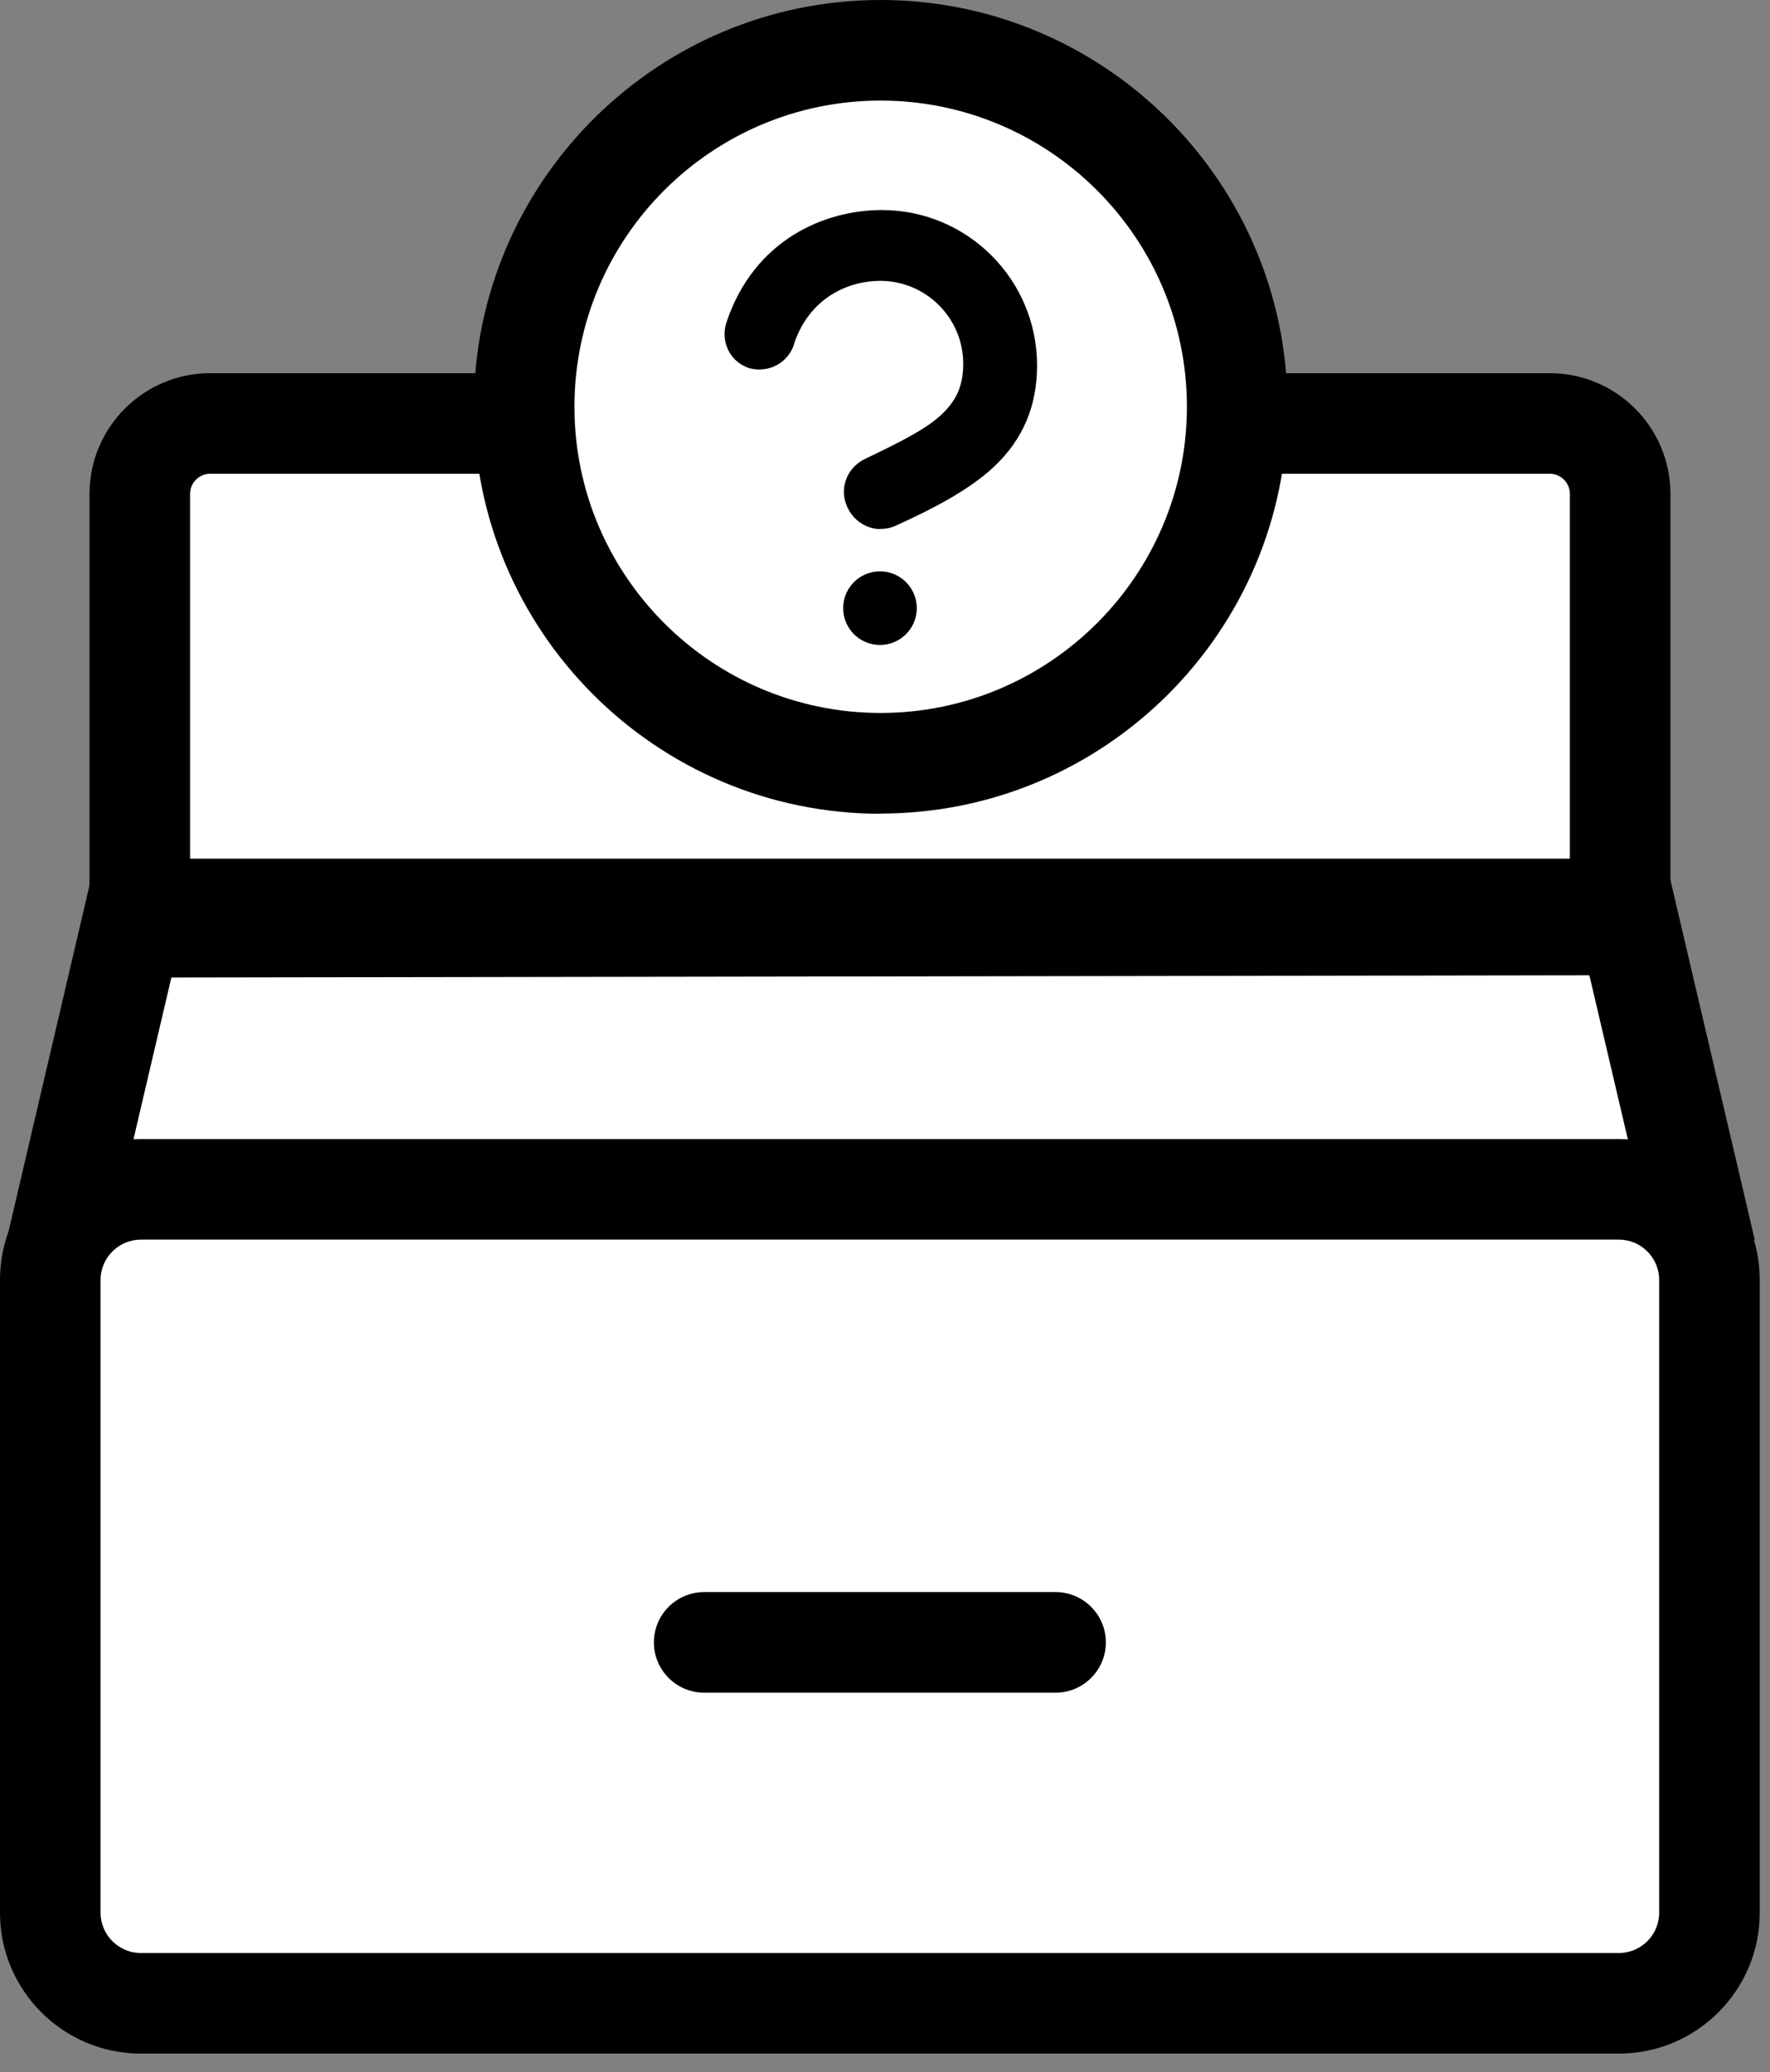
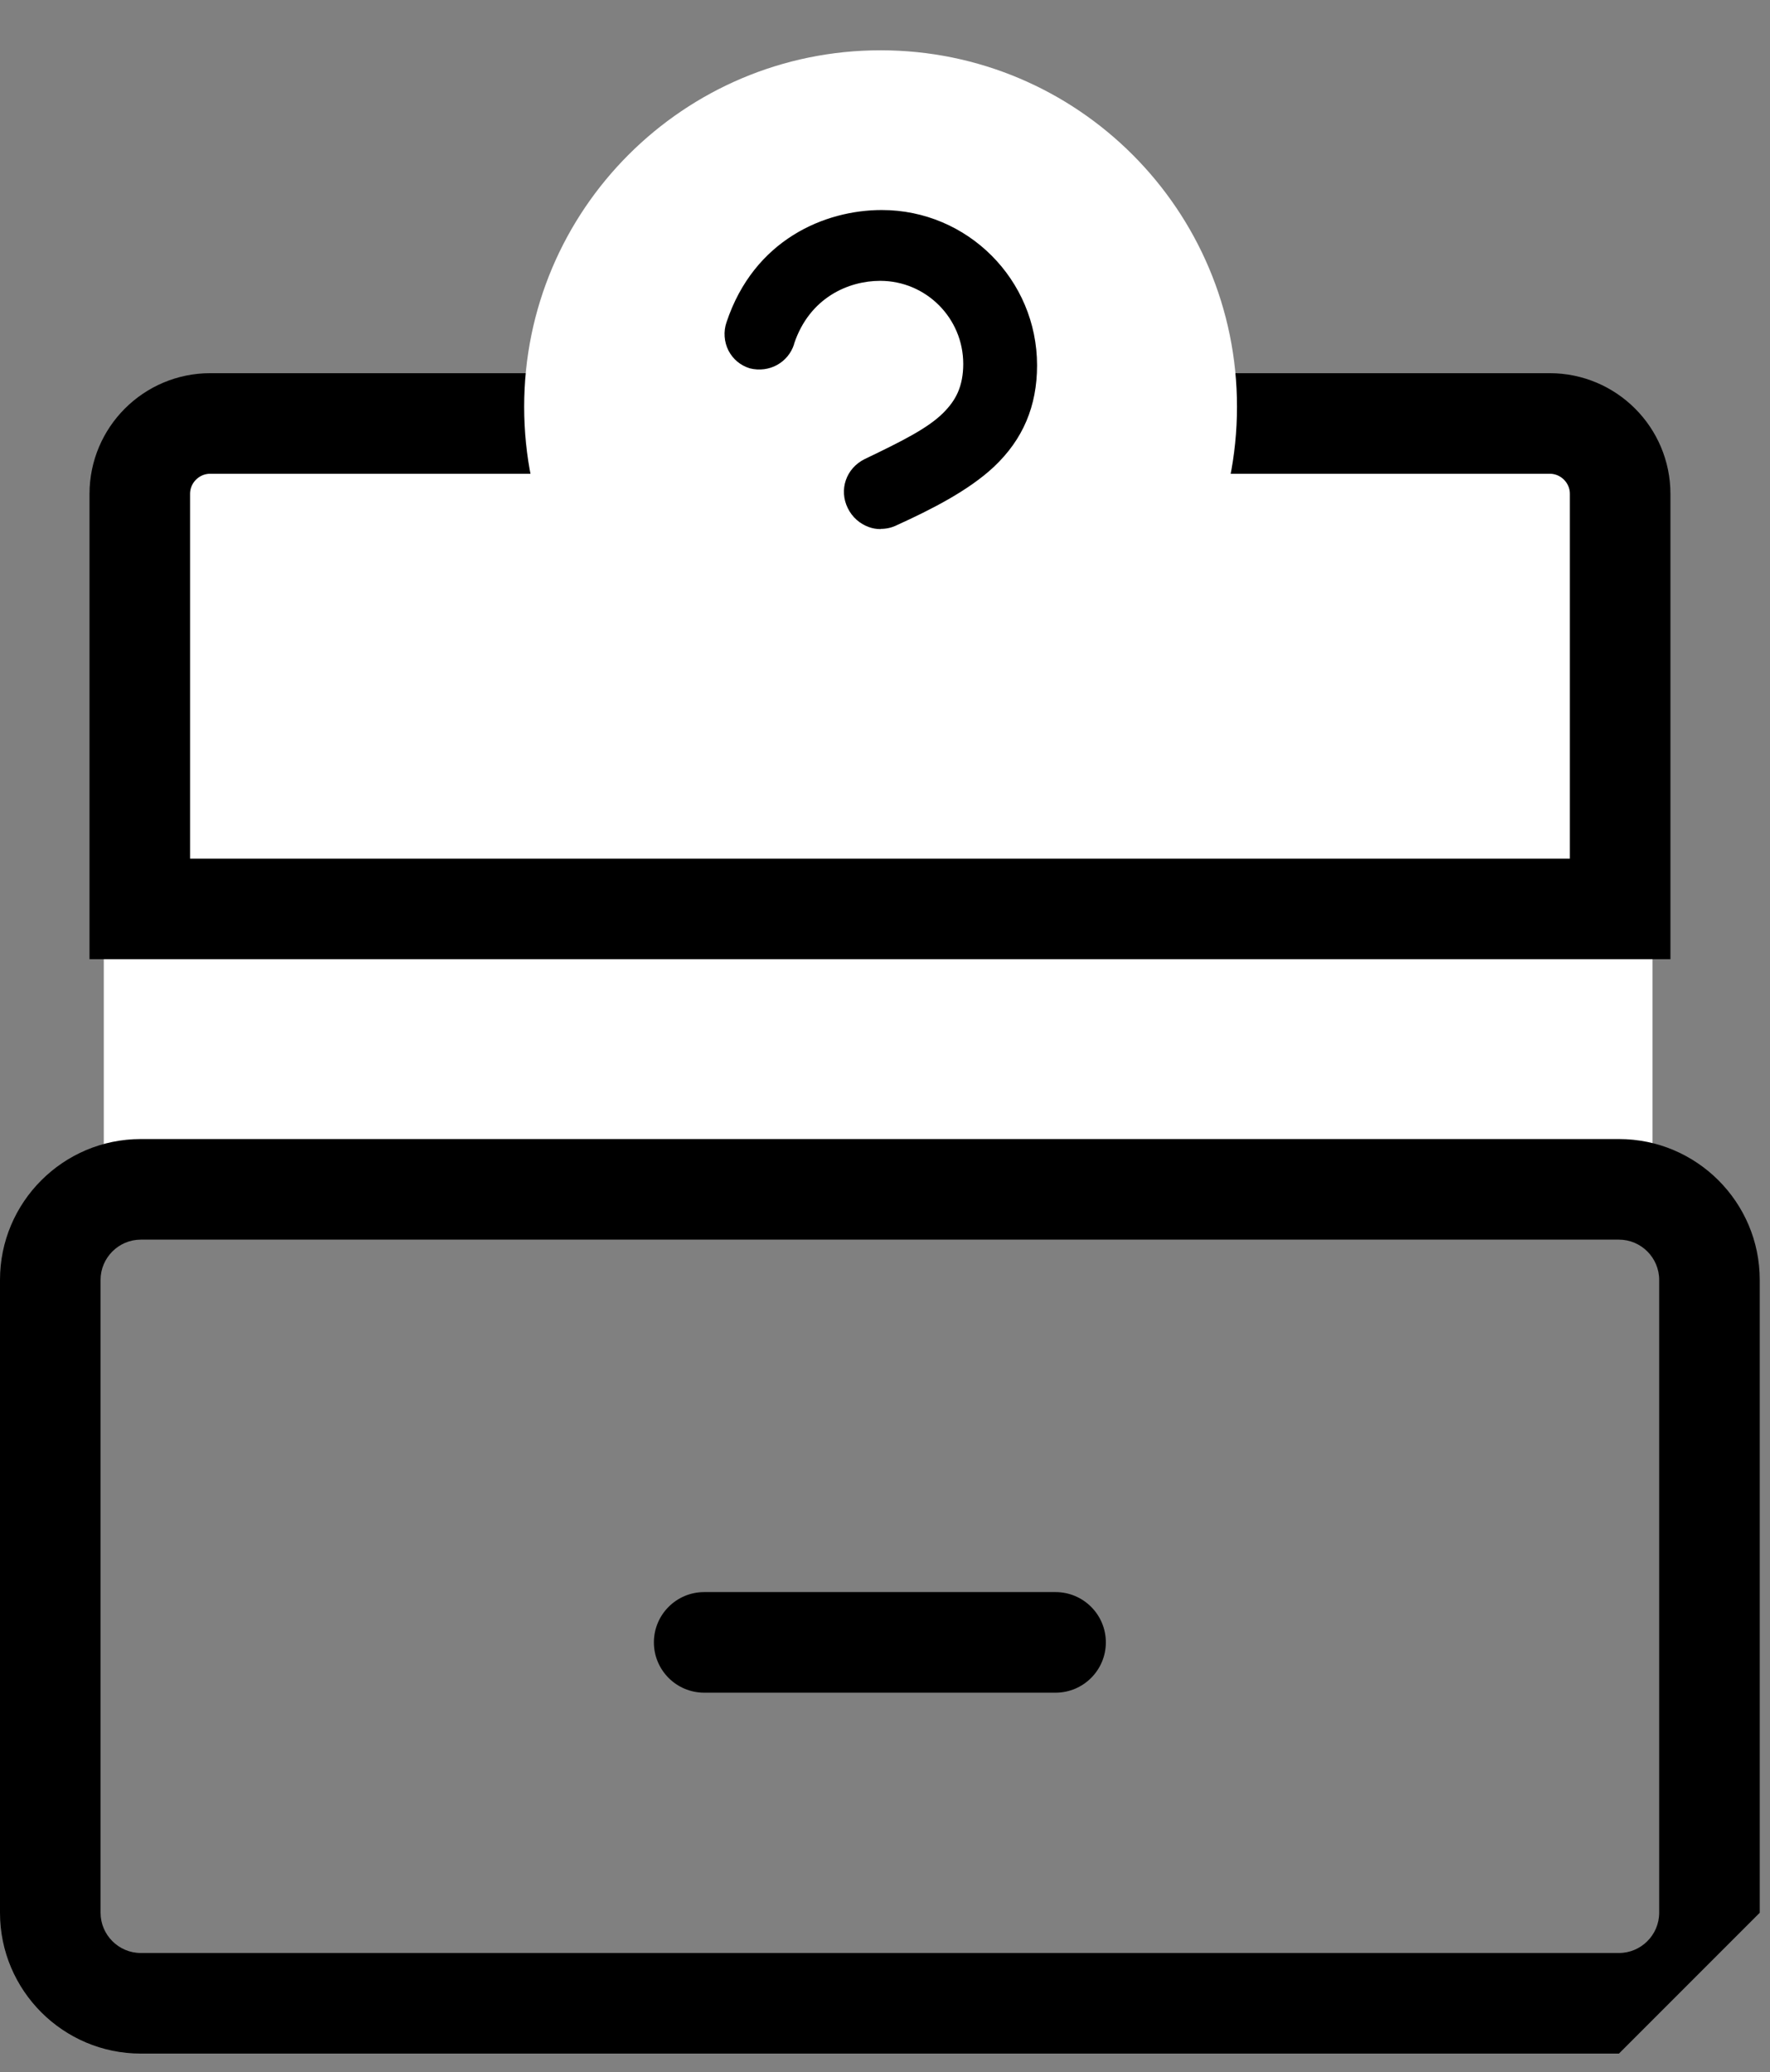
<svg xmlns="http://www.w3.org/2000/svg" width="88" height="103" viewBox="0 0 88 103" fill="none">
  <rect x="0" y="0" width="88" height="103" fill="#808080" stroke="none" />
  <g clip-path="url(#clip0_327_42)">
    <path d="M82.16 47.48H5.16V61.48H82.16V47.48Z" fill="white" />
-     <path fill-rule="evenodd" clip-rule="evenodd" d="M4.66 43.11L0.33 61.62L5.2 62.76L8.52 48.59L79.02 48.48L82.37 62.76L87.24 61.62L82.9 43.11L81.36 43.47L6.71 43.59L4.67 43.11H4.66Z" fill="black" />
    <path d="M6.95 45.18V24.55C6.95 22.621 8.521 21.05 10.45 21.05H77.05C78.979 21.05 80.55 22.621 80.55 24.55V45.18H6.95Z" fill="white" stroke="black" stroke-width="5" />
    <path d="M43.78 2.5C53.57 2.5 61.5 10.44 61.5 20.22C61.5 30.01 53.56 37.94 43.78 37.94C33.99 37.94 26.06 30 26.06 20.22C26.06 10.43 34 2.5 43.78 2.5Z" fill="white" />
-     <path d="M45.58 30.23C45.58 31.241 44.761 32.06 43.75 32.06C42.739 32.06 41.92 31.241 41.92 30.23C41.92 29.219 42.739 28.4 43.75 28.4C44.761 28.4 45.58 29.219 45.58 30.23Z" fill="black" />
-     <path d="M43.78 40.45C32.63 40.45 23.56 31.38 23.56 20.23C23.56 9.08 32.63 0 43.78 0C54.93 0 64.01 9.07 64.01 20.22C64.01 31.37 54.94 40.44 43.78 40.44V40.45ZM43.78 5C35.38 5 28.56 11.83 28.56 20.22C28.56 28.61 35.39 35.44 43.78 35.44C52.17 35.44 59.01 28.61 59.01 20.22C59.01 11.83 52.18 5 43.78 5Z" fill="black" />
    <path d="M39 16.93V16.94C38.78 17.65 38.08 17.99 37.4 17.83C36.71 17.61 36.37 16.85 36.59 16.18C37.88 12.31 41.17 10.94 43.83 10.94C47.83 10.94 51.05 14.15 51.05 18.16C51.05 20.16 50.35 21.63 49.07 22.84C47.91 23.92 46.22 24.81 44.39 25.65C43.73 25.98 42.96 25.71 42.62 25.03C42.29 24.37 42.55 23.6 43.23 23.26C45.11 22.36 46.42 21.71 47.26 20.87C47.6 20.53 47.89 20.16 48.09 19.7C48.29 19.24 48.4 18.71 48.4 18.08C48.4 15.51 46.34 13.45 43.77 13.45C42 13.45 39.86 14.39 39.02 16.92L39 16.93Z" fill="black" />
    <path d="M43.78 26.3C43.58 26.3 43.39 26.27 43.2 26.2C42.75 26.04 42.37 25.71 42.15 25.26C41.7 24.35 42.06 23.28 42.99 22.82C44.91 21.9 46.13 21.28 46.89 20.53C47.23 20.19 47.46 19.87 47.62 19.51C47.8 19.1 47.89 18.63 47.89 18.09C47.89 15.81 46.04 13.96 43.76 13.96C42.2 13.96 40.25 14.78 39.48 17.09V17.11C39.19 18.02 38.25 18.55 37.28 18.31C36.8 18.16 36.44 17.85 36.22 17.43C36 17 35.96 16.48 36.12 16.02C37.49 11.91 41.01 10.44 43.84 10.44C48.1 10.44 51.56 13.9 51.56 18.16C51.56 20.19 50.86 21.84 49.42 23.2C48.14 24.4 46.27 25.34 44.6 26.1C44.34 26.23 44.07 26.29 43.79 26.29L43.78 26.3ZM43.75 12.95C46.58 12.95 48.88 15.25 48.88 18.08C48.88 18.77 48.76 19.37 48.53 19.91C48.32 20.38 48.02 20.82 47.6 21.24C46.73 22.11 45.44 22.76 43.43 23.72C43.01 23.93 42.84 24.41 43.05 24.82C43.16 25.03 43.33 25.19 43.53 25.26C43.73 25.33 43.95 25.31 44.15 25.21C45.77 24.47 47.55 23.57 48.73 22.47C49.97 21.29 50.55 19.92 50.55 18.16C50.55 14.46 47.54 11.44 43.83 11.44C41.35 11.44 38.26 12.73 37.06 16.33C36.99 16.54 37.01 16.78 37.11 16.97C37.2 17.15 37.36 17.28 37.55 17.35C37.91 17.43 38.37 17.28 38.52 16.79V16.77C39.47 13.96 41.84 12.95 43.75 12.95Z" fill="black" />
-     <path d="M80.49 59.12H7C4.515 59.12 2.5 61.135 2.5 63.62V95.08C2.5 97.565 4.515 99.58 7 99.58H80.49C82.975 99.58 84.99 97.565 84.99 95.08V63.62C84.99 61.135 82.975 59.12 80.49 59.12Z" fill="white" />
-     <path d="M80.49 102.08H7C3.14 102.08 0 98.94 0 95.08V63.62C0 59.76 3.14 56.62 7 56.62H80.49C84.35 56.62 87.49 59.76 87.49 63.62V95.08C87.49 98.94 84.35 102.08 80.49 102.08ZM7 61.62C5.9 61.62 5 62.52 5 63.62V95.08C5 96.18 5.9 97.08 7 97.08H80.49C81.59 97.08 82.49 96.18 82.49 95.08V63.62C82.49 62.52 81.59 61.62 80.49 61.62H7Z" fill="black" />
+     <path d="M80.49 102.08H7C3.14 102.08 0 98.94 0 95.08V63.62C0 59.76 3.14 56.62 7 56.62H80.49C84.35 56.62 87.49 59.76 87.49 63.62V95.08ZM7 61.62C5.9 61.62 5 62.52 5 63.62V95.08C5 96.18 5.9 97.08 7 97.08H80.49C81.59 97.08 82.49 96.18 82.49 95.08V63.62C82.49 62.52 81.59 61.62 80.49 61.62H7Z" fill="black" />
    <path d="M52.48 84.14H35.01C33.63 84.14 32.51 83.02 32.51 81.64C32.51 80.26 33.63 79.14 35.01 79.14H52.48C53.86 79.14 54.98 80.26 54.98 81.64C54.98 83.02 53.86 84.14 52.48 84.14Z" fill="black" />
  </g>
  <defs>
    <clipPath id="clip0_327_42">
      <rect width="87.49" height="102.08" fill="white" />
    </clipPath>
  </defs>
</svg>